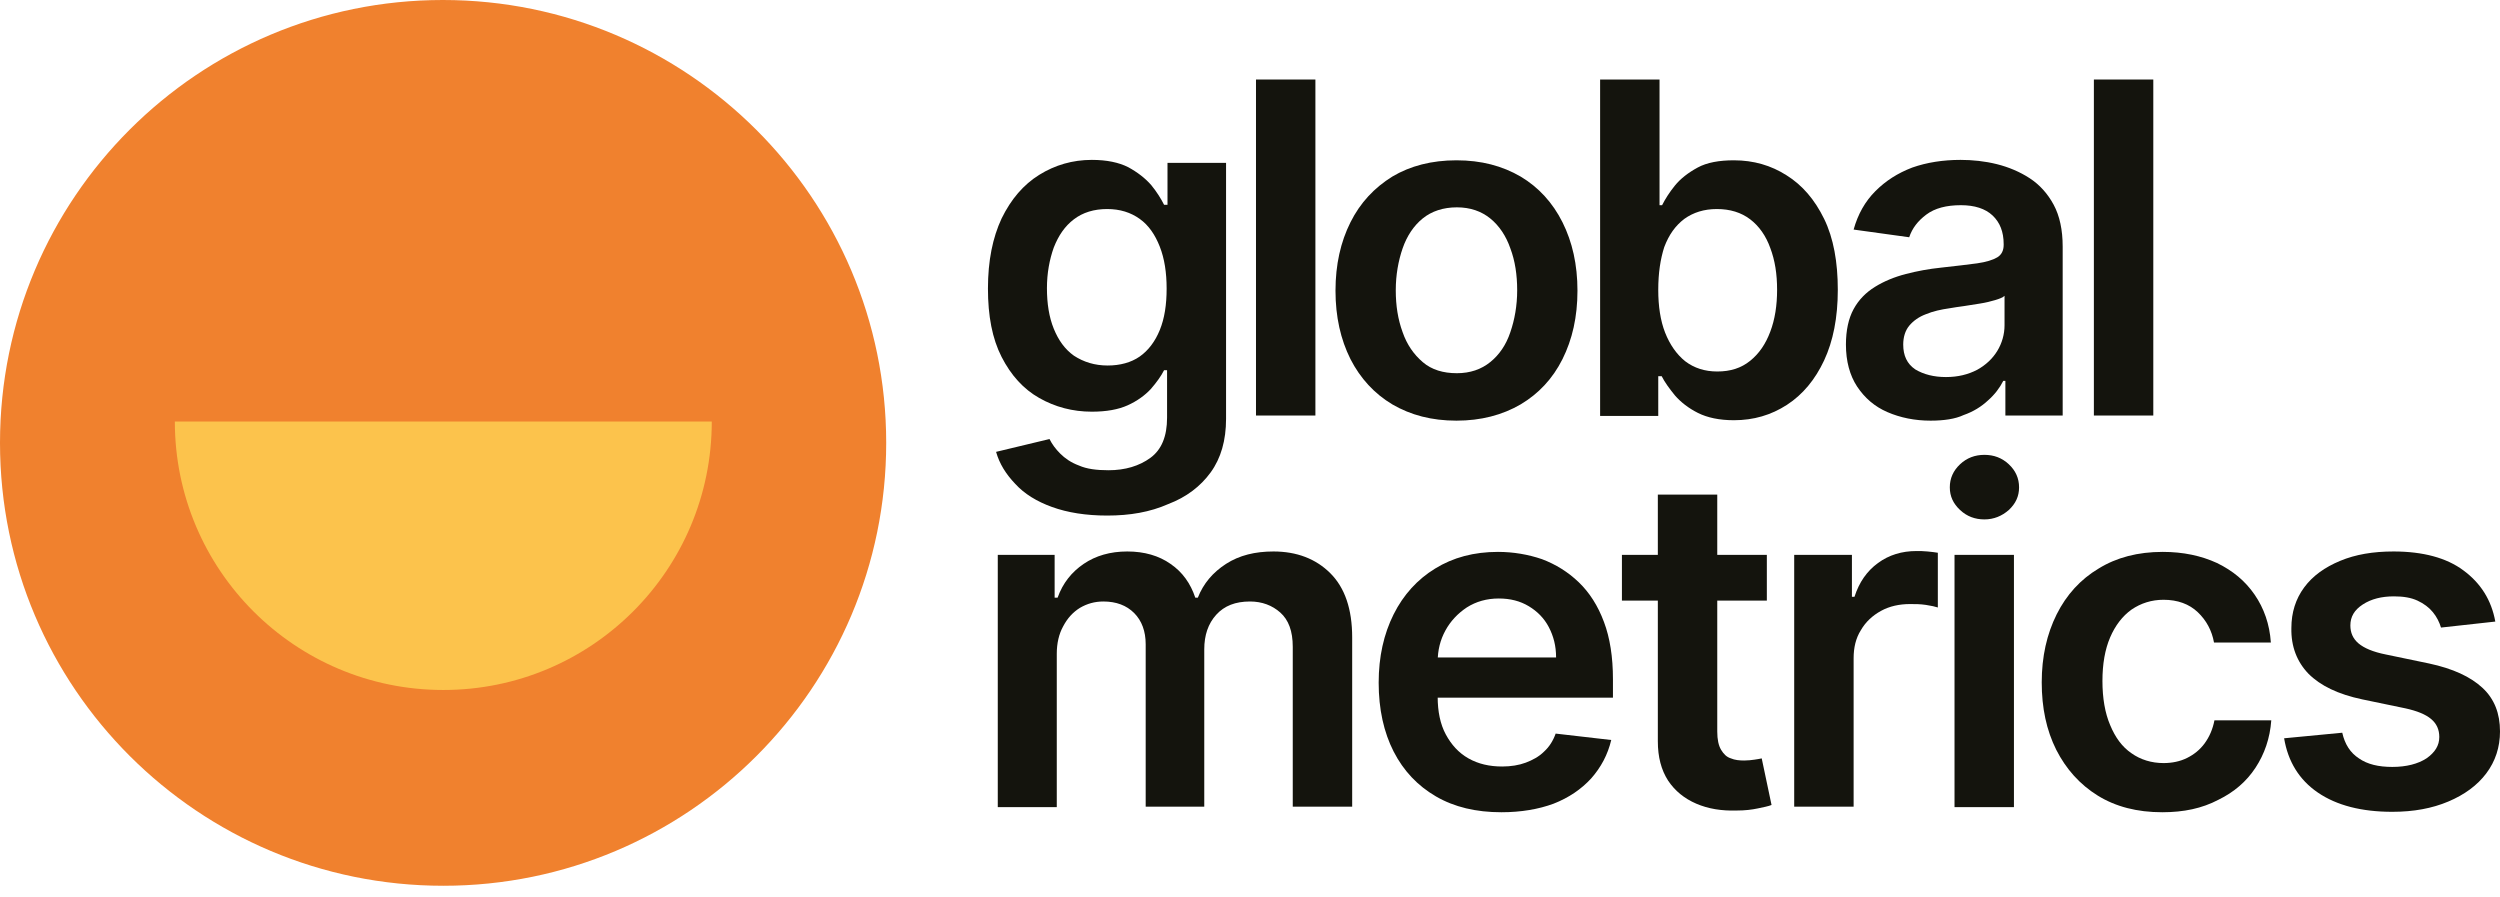
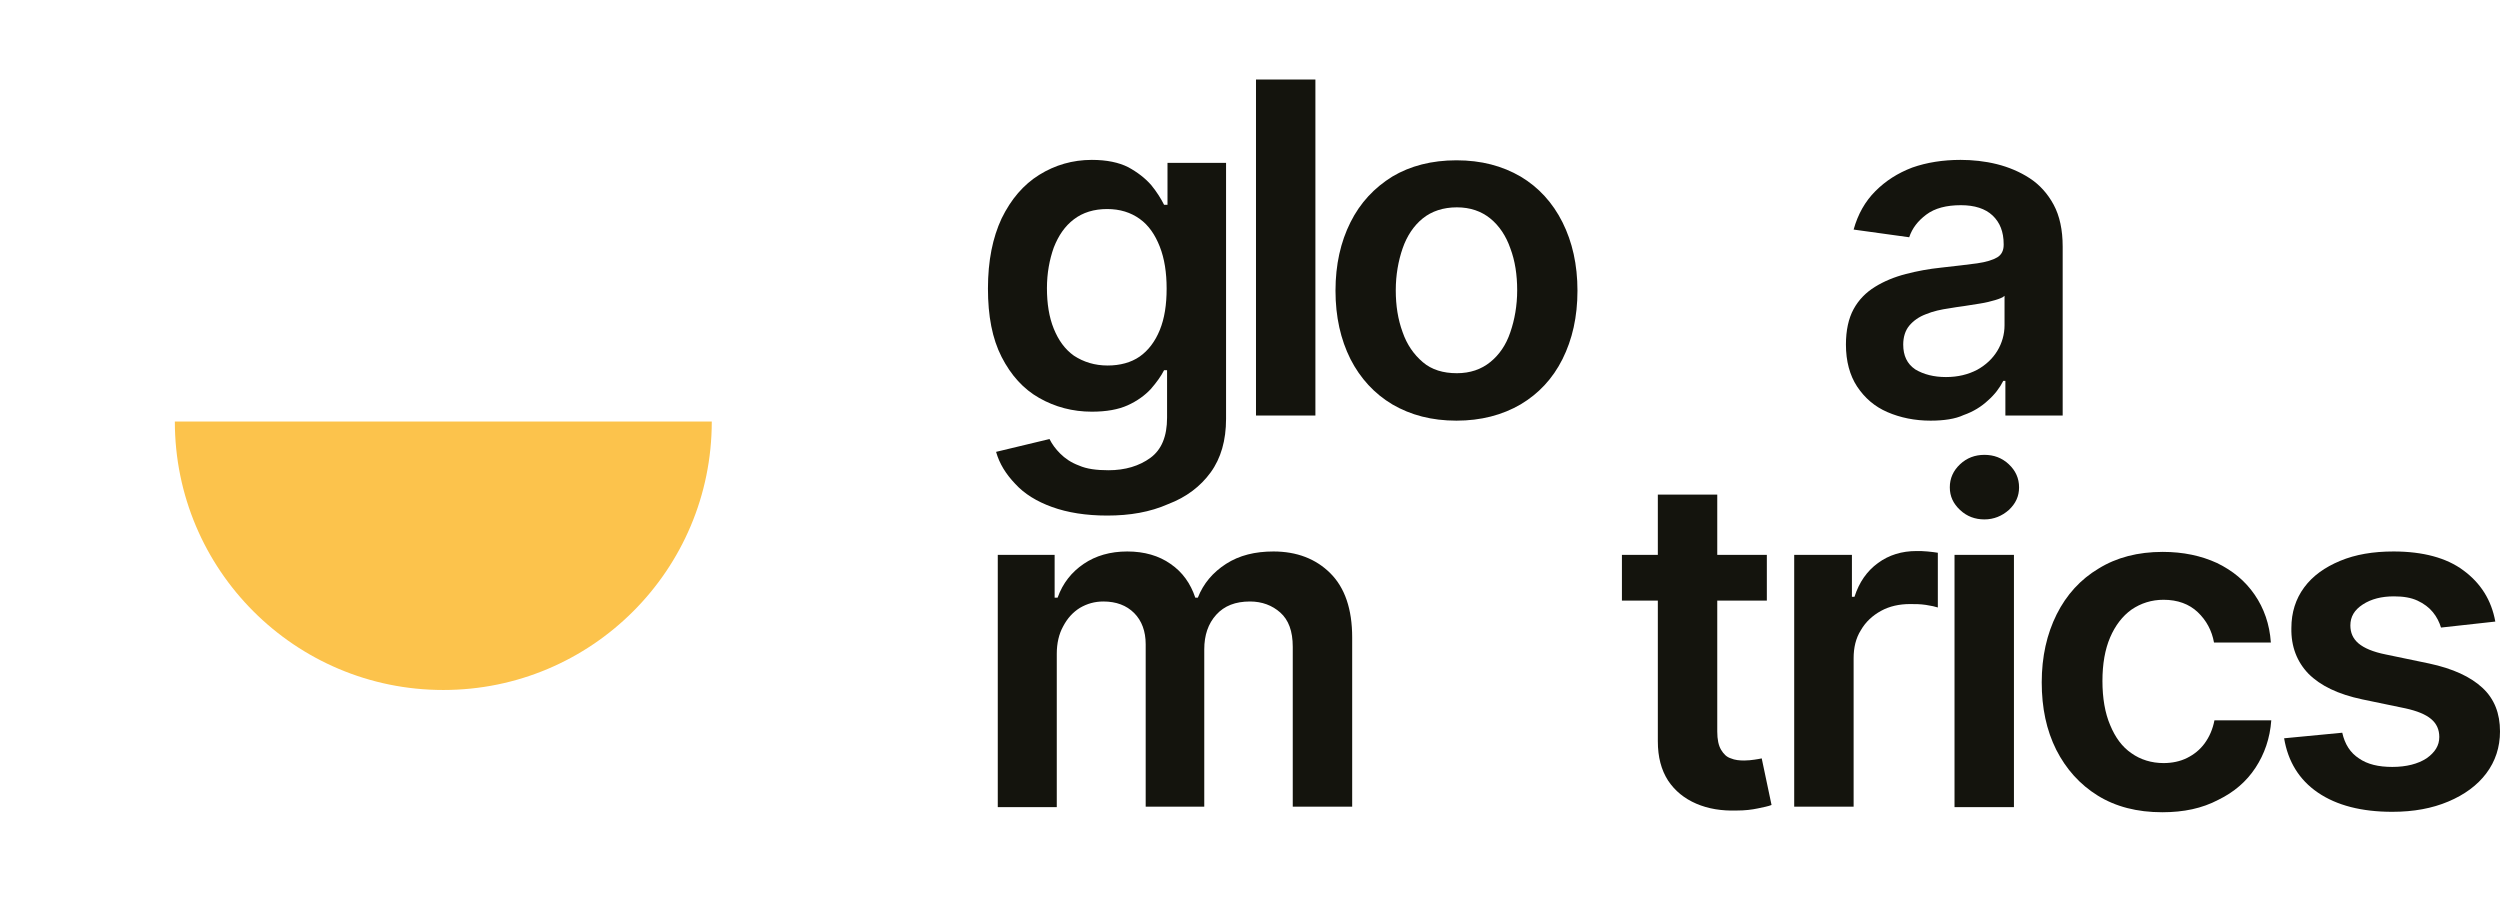
<svg xmlns="http://www.w3.org/2000/svg" width="156" height="56" viewBox="0 0 156 56" fill="none">
-   <path d="M55.299 27.636C55.299 42.895 42.921 55.272 27.663 55.272C12.404 55.272 0 42.921 0 27.636C0 12.351 12.378 0 27.636 0C42.895 0 55.299 12.378 55.299 27.636Z" fill="#F0812E" />
  <path d="M44.415 26.302C44.415 35.559 36.919 43.055 27.663 43.055C18.406 43.055 10.91 35.559 10.91 26.302H44.415Z" fill="#FCC34C" />
  <path d="M69.09 32.171C67.757 32.171 66.609 31.984 65.649 31.637C64.689 31.291 63.915 30.811 63.355 30.197C62.768 29.583 62.368 28.943 62.155 28.196L65.489 27.396C65.649 27.716 65.862 28.009 66.156 28.303C66.449 28.596 66.823 28.863 67.33 29.05C67.81 29.263 68.423 29.343 69.17 29.343C70.211 29.343 71.091 29.077 71.785 28.57C72.478 28.063 72.825 27.236 72.825 26.062V23.101H72.638C72.451 23.475 72.158 23.875 71.811 24.275C71.438 24.675 70.958 25.022 70.371 25.289C69.784 25.555 69.037 25.689 68.13 25.689C66.93 25.689 65.836 25.395 64.849 24.835C63.862 24.275 63.088 23.421 62.501 22.274C61.914 21.127 61.648 19.713 61.648 18.006C61.648 16.272 61.941 14.832 62.501 13.631C63.088 12.431 63.862 11.524 64.849 10.91C65.836 10.297 66.93 9.977 68.13 9.977C69.064 9.977 69.811 10.137 70.397 10.43C70.984 10.75 71.465 11.124 71.838 11.551C72.185 11.977 72.451 12.404 72.638 12.778H72.852V10.163H76.506V26.142C76.506 27.476 76.186 28.596 75.546 29.477C74.906 30.357 74.025 31.024 72.905 31.451C71.758 31.958 70.504 32.171 69.09 32.171ZM69.117 22.808C69.891 22.808 70.584 22.621 71.118 22.248C71.651 21.874 72.078 21.314 72.371 20.594C72.665 19.873 72.798 19.02 72.798 18.006C72.798 17.019 72.665 16.139 72.371 15.392C72.078 14.645 71.678 14.058 71.118 13.658C70.558 13.258 69.891 13.044 69.09 13.044C68.263 13.044 67.57 13.258 67.01 13.685C66.449 14.111 66.049 14.698 65.756 15.445C65.489 16.192 65.329 17.046 65.329 17.98C65.329 18.94 65.462 19.793 65.756 20.514C66.049 21.234 66.449 21.794 67.01 22.194C67.623 22.594 68.317 22.808 69.117 22.808Z" fill="#14140D" />
  <path d="M82.081 4.962V25.929H78.374V4.962H82.081Z" fill="#14140D" />
  <path d="M90.884 26.249C89.337 26.249 88.03 25.902 86.883 25.235C85.763 24.568 84.882 23.608 84.269 22.408C83.655 21.18 83.335 19.767 83.335 18.14C83.335 16.512 83.655 15.098 84.269 13.871C84.882 12.644 85.763 11.711 86.883 11.017C88.003 10.35 89.337 10.003 90.884 10.003C92.432 10.003 93.739 10.35 94.886 11.017C96.006 11.684 96.886 12.644 97.5 13.871C98.114 15.098 98.434 16.512 98.434 18.14C98.434 19.767 98.114 21.18 97.5 22.408C96.886 23.635 96.006 24.568 94.886 25.235C93.739 25.902 92.405 26.249 90.884 26.249ZM90.911 23.288C91.738 23.288 92.432 23.048 92.992 22.594C93.552 22.141 93.979 21.527 94.246 20.727C94.512 19.953 94.672 19.073 94.672 18.113C94.672 17.152 94.539 16.272 94.246 15.499C93.979 14.725 93.552 14.085 92.992 13.631C92.432 13.178 91.738 12.938 90.911 12.938C90.057 12.938 89.337 13.178 88.777 13.631C88.217 14.085 87.79 14.725 87.523 15.499C87.257 16.272 87.096 17.152 87.096 18.113C87.096 19.073 87.23 19.927 87.523 20.727C87.79 21.501 88.217 22.114 88.777 22.594C89.337 23.075 90.057 23.288 90.911 23.288Z" fill="#14140D" />
-   <path d="M99.847 25.929V4.962H103.555V12.804H103.715C103.902 12.431 104.169 12.004 104.516 11.577C104.863 11.15 105.343 10.777 105.93 10.457C106.516 10.137 107.29 10.003 108.197 10.003C109.424 10.003 110.518 10.323 111.478 10.937C112.465 11.551 113.239 12.458 113.826 13.658C114.412 14.858 114.679 16.352 114.679 18.086C114.679 19.82 114.386 21.287 113.826 22.488C113.265 23.688 112.492 24.622 111.505 25.262C110.518 25.902 109.424 26.222 108.197 26.222C107.29 26.222 106.543 26.062 105.956 25.769C105.369 25.475 104.889 25.102 104.516 24.675C104.169 24.248 103.876 23.848 103.689 23.475H103.475V25.956H99.847V25.929ZM103.475 18.086C103.475 19.1 103.609 20.007 103.902 20.754C104.196 21.501 104.622 22.114 105.156 22.541C105.716 22.968 106.383 23.181 107.157 23.181C107.984 23.181 108.65 22.968 109.211 22.514C109.771 22.061 110.171 21.474 110.464 20.7C110.758 19.927 110.891 19.047 110.891 18.086C110.891 17.099 110.758 16.245 110.464 15.472C110.198 14.725 109.771 14.111 109.211 13.685C108.65 13.258 107.957 13.044 107.13 13.044C106.33 13.044 105.663 13.258 105.103 13.658C104.542 14.085 104.142 14.645 103.849 15.419C103.609 16.166 103.475 17.046 103.475 18.086Z" fill="#14140D" />
  <path d="M120.468 26.249C119.481 26.249 118.574 26.062 117.774 25.715C116.973 25.369 116.36 24.835 115.88 24.115C115.426 23.421 115.186 22.541 115.186 21.501C115.186 20.62 115.346 19.873 115.666 19.287C115.986 18.7 116.44 18.246 117 17.899C117.56 17.553 118.2 17.286 118.921 17.099C119.641 16.912 120.361 16.779 121.135 16.699C122.068 16.592 122.815 16.512 123.376 16.432C123.936 16.352 124.363 16.219 124.629 16.059C124.896 15.899 125.029 15.632 125.029 15.285V15.232C125.029 14.458 124.789 13.871 124.336 13.445C123.882 13.018 123.215 12.804 122.362 12.804C121.455 12.804 120.735 12.991 120.201 13.391C119.668 13.791 119.321 14.245 119.134 14.805L115.666 14.325C115.933 13.364 116.386 12.564 117.027 11.924C117.667 11.284 118.414 10.804 119.321 10.457C120.228 10.137 121.241 9.977 122.335 9.977C123.082 9.977 123.856 10.057 124.603 10.243C125.35 10.43 126.043 10.724 126.657 11.124C127.27 11.524 127.777 12.084 128.15 12.778C128.524 13.471 128.711 14.351 128.711 15.392V25.929H125.136V23.768H125.003C124.789 24.195 124.469 24.622 124.042 24.995C123.642 25.369 123.135 25.689 122.522 25.902C122.015 26.142 121.295 26.249 120.468 26.249ZM121.428 23.528C122.175 23.528 122.815 23.368 123.376 23.075C123.909 22.781 124.336 22.381 124.629 21.901C124.923 21.421 125.083 20.86 125.083 20.3V18.46C124.976 18.566 124.763 18.646 124.496 18.726C124.229 18.806 123.909 18.886 123.562 18.94C123.215 18.993 122.895 19.047 122.549 19.1C122.202 19.153 121.935 19.18 121.668 19.233C121.108 19.313 120.628 19.42 120.174 19.607C119.748 19.767 119.401 20.007 119.134 20.327C118.894 20.62 118.761 21.02 118.761 21.501C118.761 22.194 119.001 22.701 119.508 23.048C120.041 23.368 120.681 23.528 121.428 23.528Z" fill="#14140D" />
-   <path d="M134.366 4.962V25.929H130.658V4.962H134.366Z" fill="#14140D" />
  <path d="M62.261 50.364V34.625H65.809V37.293H65.996C66.316 36.386 66.876 35.692 67.623 35.185C68.37 34.678 69.277 34.412 70.344 34.412C71.411 34.412 72.318 34.678 73.038 35.185C73.785 35.692 74.292 36.412 74.585 37.293H74.746C75.092 36.412 75.679 35.719 76.506 35.185C77.333 34.652 78.32 34.412 79.467 34.412C80.908 34.412 82.108 34.865 83.015 35.772C83.922 36.679 84.376 38.013 84.376 39.773V50.337H80.668V40.36C80.668 39.373 80.401 38.68 79.894 38.226C79.387 37.773 78.747 37.533 78 37.533C77.093 37.533 76.4 37.8 75.893 38.36C75.386 38.92 75.146 39.64 75.146 40.52V50.337H71.491V40.2C71.491 39.4 71.251 38.733 70.771 38.253C70.291 37.773 69.65 37.533 68.85 37.533C68.317 37.533 67.837 37.666 67.383 37.933C66.956 38.2 66.609 38.573 66.343 39.08C66.076 39.56 65.943 40.147 65.943 40.787V50.364H62.261Z" fill="#14140D" />
-   <path d="M93.685 50.684C92.112 50.684 90.751 50.364 89.604 49.697C88.457 49.03 87.577 48.096 86.963 46.896C86.35 45.696 86.029 44.255 86.029 42.601C86.029 40.974 86.35 39.56 86.963 38.333C87.577 37.106 88.457 36.146 89.551 35.479C90.671 34.785 91.978 34.438 93.472 34.438C94.432 34.438 95.366 34.599 96.22 34.892C97.073 35.212 97.847 35.692 98.514 36.332C99.181 36.973 99.714 37.8 100.088 38.813C100.461 39.8 100.648 41.001 100.648 42.388V43.535H87.763V41.027H97.1C97.1 40.307 96.94 39.694 96.646 39.133C96.353 38.573 95.926 38.146 95.393 37.826C94.859 37.506 94.246 37.346 93.525 37.346C92.778 37.346 92.112 37.533 91.525 37.906C90.964 38.28 90.511 38.76 90.191 39.347C89.871 39.934 89.711 40.574 89.711 41.294V43.481C89.711 44.389 89.871 45.189 90.218 45.829C90.564 46.469 91.018 46.976 91.631 47.323C92.245 47.67 92.938 47.83 93.739 47.83C94.272 47.83 94.779 47.75 95.206 47.59C95.633 47.429 96.033 47.216 96.353 46.896C96.673 46.603 96.913 46.229 97.073 45.776L100.541 46.176C100.328 47.083 99.901 47.883 99.287 48.577C98.674 49.243 97.9 49.777 96.94 50.151C96.006 50.497 94.912 50.684 93.685 50.684Z" fill="#14140D" />
  <path d="M110.251 34.625V37.479H101.208V34.625H110.251ZM103.449 30.864H107.157V45.642C107.157 46.149 107.237 46.523 107.397 46.789C107.557 47.056 107.744 47.243 108.01 47.323C108.25 47.429 108.544 47.456 108.837 47.456C109.077 47.456 109.291 47.429 109.477 47.403C109.664 47.376 109.824 47.349 109.931 47.323L110.544 50.23C110.358 50.31 110.064 50.364 109.691 50.444C109.317 50.524 108.891 50.577 108.357 50.577C107.423 50.604 106.596 50.471 105.85 50.15C105.103 49.83 104.516 49.35 104.089 48.71C103.662 48.043 103.449 47.243 103.449 46.256V30.864Z" fill="#14140D" />
  <path d="M111.958 50.364V34.625H115.56V37.239H115.72C116.013 36.332 116.493 35.639 117.187 35.132C117.88 34.625 118.681 34.385 119.588 34.385C119.801 34.385 120.014 34.385 120.281 34.412C120.548 34.438 120.761 34.465 120.921 34.492V37.906C120.761 37.853 120.521 37.8 120.174 37.746C119.828 37.693 119.508 37.693 119.187 37.693C118.521 37.693 117.907 37.826 117.373 38.12C116.84 38.413 116.413 38.813 116.12 39.32C115.8 39.827 115.666 40.414 115.666 41.081V50.337H111.958V50.364Z" fill="#14140D" />
  <path d="M123.829 32.411C123.242 32.411 122.735 32.224 122.308 31.824C121.882 31.424 121.668 30.971 121.668 30.41C121.668 29.85 121.882 29.37 122.308 28.97C122.735 28.57 123.242 28.383 123.829 28.383C124.416 28.383 124.923 28.57 125.35 28.97C125.776 29.37 125.99 29.85 125.99 30.41C125.99 30.971 125.776 31.424 125.35 31.824C124.923 32.198 124.416 32.411 123.829 32.411ZM121.962 50.364V34.625H125.67V50.364H121.962Z" fill="#14140D" />
  <path d="M134.926 50.684C133.352 50.684 132.018 50.337 130.898 49.644C129.778 48.95 128.924 47.99 128.311 46.789C127.697 45.562 127.404 44.175 127.404 42.575C127.404 40.974 127.724 39.56 128.337 38.333C128.951 37.106 129.831 36.146 130.951 35.479C132.072 34.785 133.406 34.438 134.953 34.438C136.233 34.438 137.354 34.678 138.341 35.132C139.328 35.612 140.101 36.252 140.688 37.106C141.275 37.96 141.622 38.947 141.702 40.094H138.154C138.021 39.347 137.674 38.706 137.14 38.2C136.607 37.693 135.886 37.426 135.006 37.426C134.259 37.426 133.592 37.639 133.005 38.04C132.445 38.44 131.992 39.027 131.672 39.774C131.352 40.52 131.192 41.428 131.192 42.495C131.192 43.562 131.352 44.495 131.672 45.242C131.992 46.016 132.419 46.603 133.005 47.003C133.566 47.403 134.259 47.616 135.006 47.616C135.54 47.616 136.047 47.51 136.473 47.296C136.9 47.083 137.274 46.789 137.567 46.389C137.86 45.989 138.074 45.509 138.181 44.949H141.728C141.648 46.069 141.302 47.056 140.741 47.91C140.181 48.763 139.408 49.43 138.421 49.91C137.407 50.444 136.26 50.684 134.926 50.684Z" fill="#14140D" />
  <path d="M155.707 38.786L152.319 39.16C152.212 38.813 152.052 38.493 151.812 38.2C151.572 37.906 151.252 37.666 150.852 37.479C150.451 37.293 149.971 37.213 149.384 37.213C148.611 37.213 147.971 37.373 147.437 37.719C146.904 38.066 146.663 38.493 146.663 39.027C146.663 39.48 146.824 39.853 147.17 40.147C147.517 40.44 148.077 40.681 148.878 40.84L151.572 41.401C153.066 41.721 154.159 42.228 154.906 42.921C155.653 43.615 156 44.522 156 45.642C156 46.629 155.707 47.51 155.146 48.256C154.586 49.003 153.786 49.59 152.772 50.017C151.759 50.444 150.612 50.657 149.278 50.657C147.357 50.657 145.81 50.257 144.636 49.457C143.462 48.657 142.769 47.51 142.529 46.069L146.157 45.722C146.317 46.443 146.663 46.976 147.197 47.323C147.731 47.696 148.424 47.856 149.278 47.856C150.158 47.856 150.878 47.669 151.412 47.323C151.945 46.949 152.212 46.523 152.212 45.989C152.212 45.535 152.052 45.162 151.705 44.869C151.358 44.575 150.825 44.362 150.105 44.202L147.41 43.642C145.89 43.321 144.796 42.788 144.049 42.041C143.329 41.294 142.956 40.334 142.982 39.187C142.982 38.226 143.249 37.373 143.783 36.652C144.316 35.932 145.063 35.399 146.023 34.998C146.984 34.598 148.077 34.412 149.358 34.412C151.198 34.412 152.666 34.812 153.706 35.585C154.8 36.386 155.467 37.453 155.707 38.786Z" fill="#14140D" />
</svg>